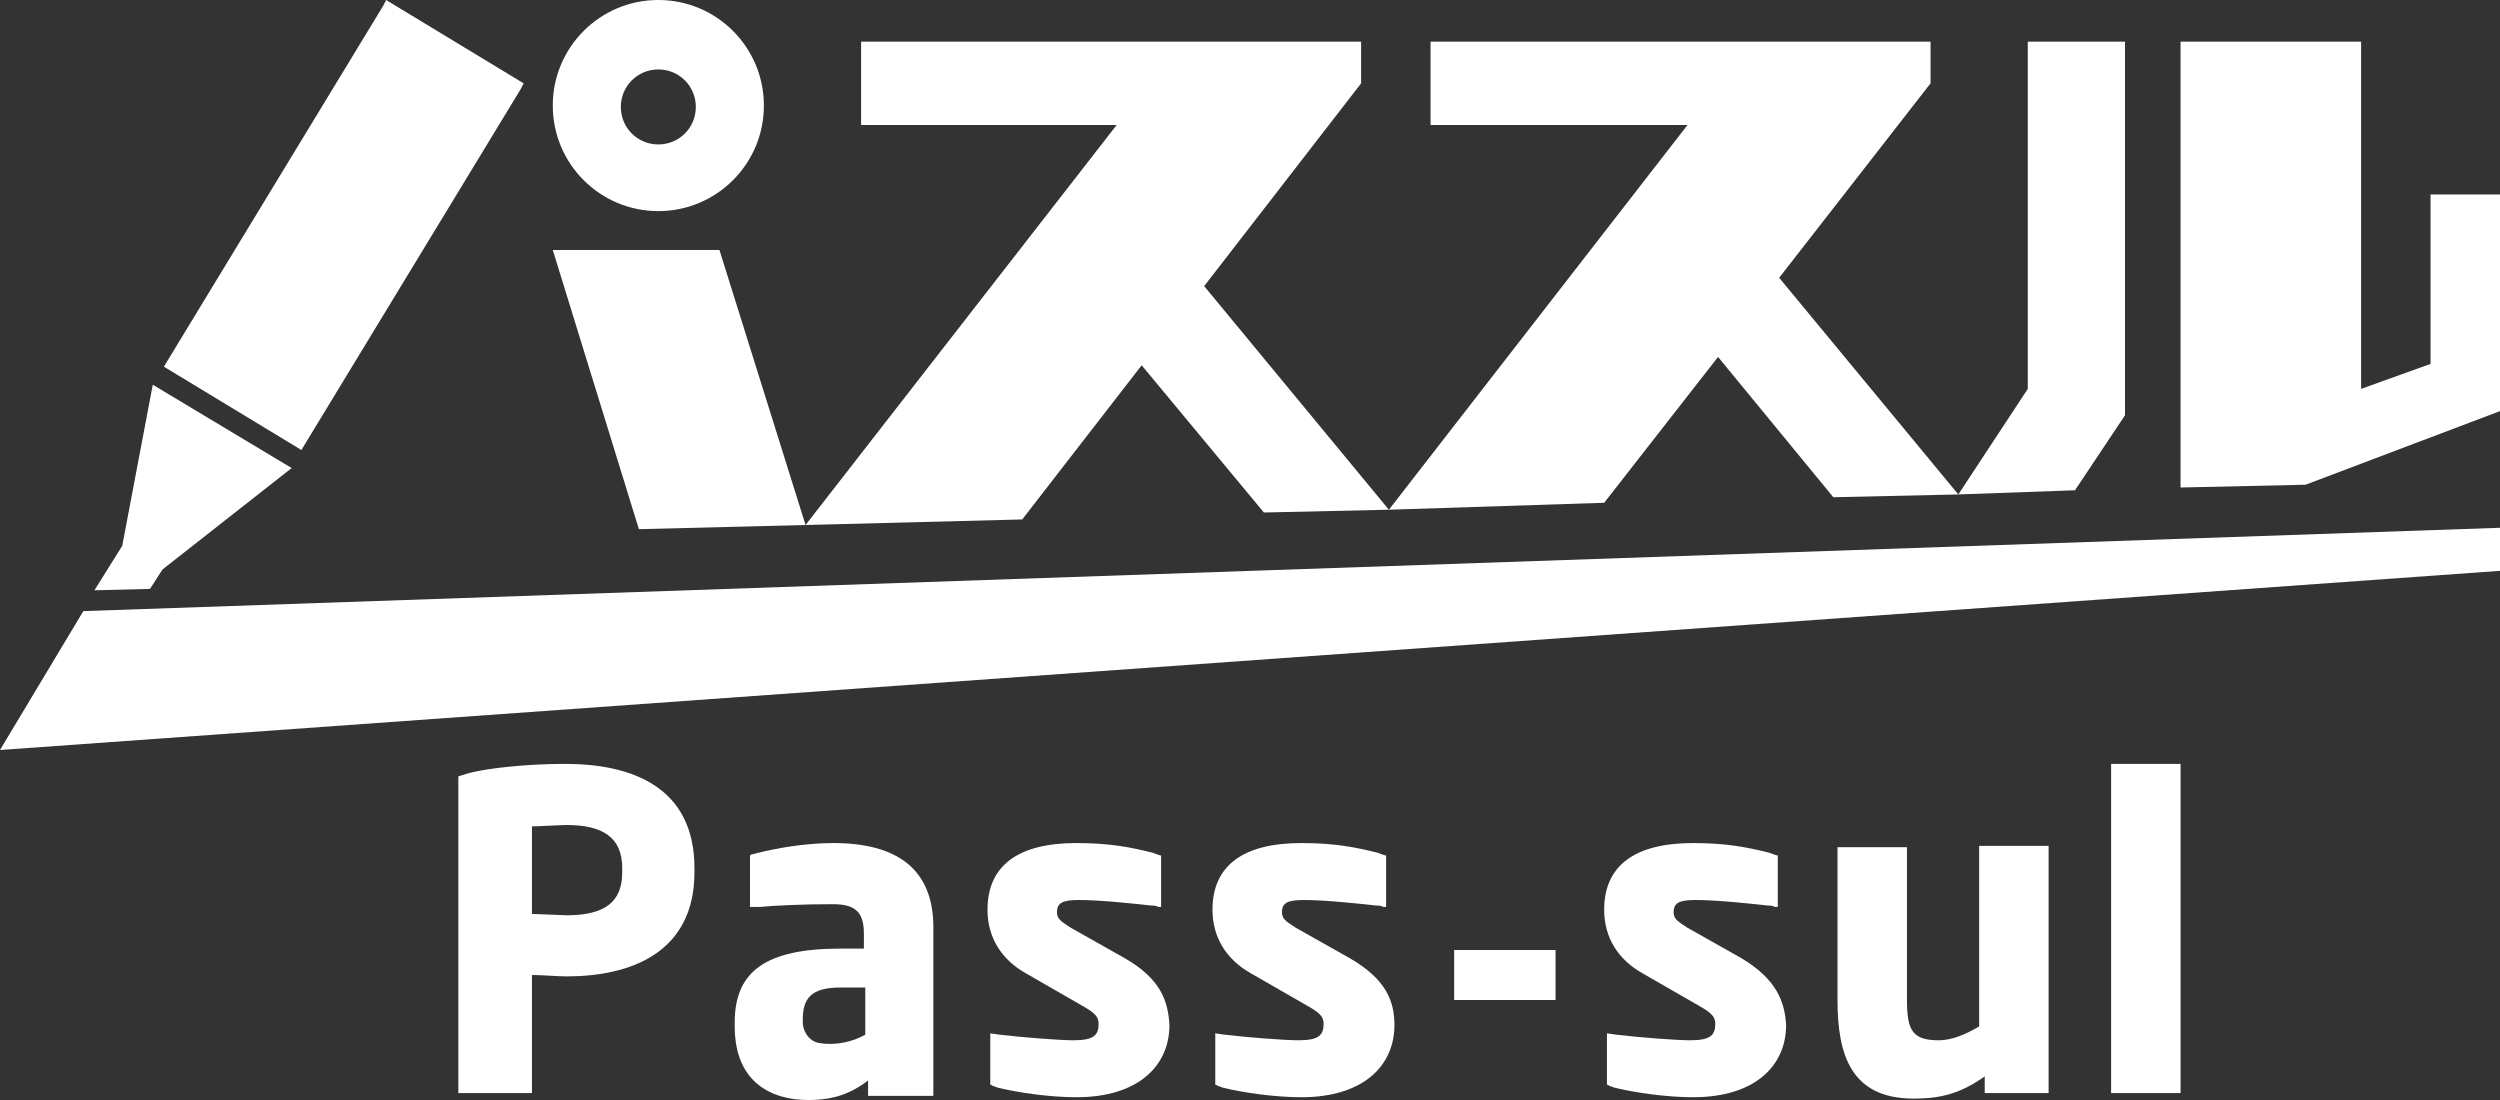
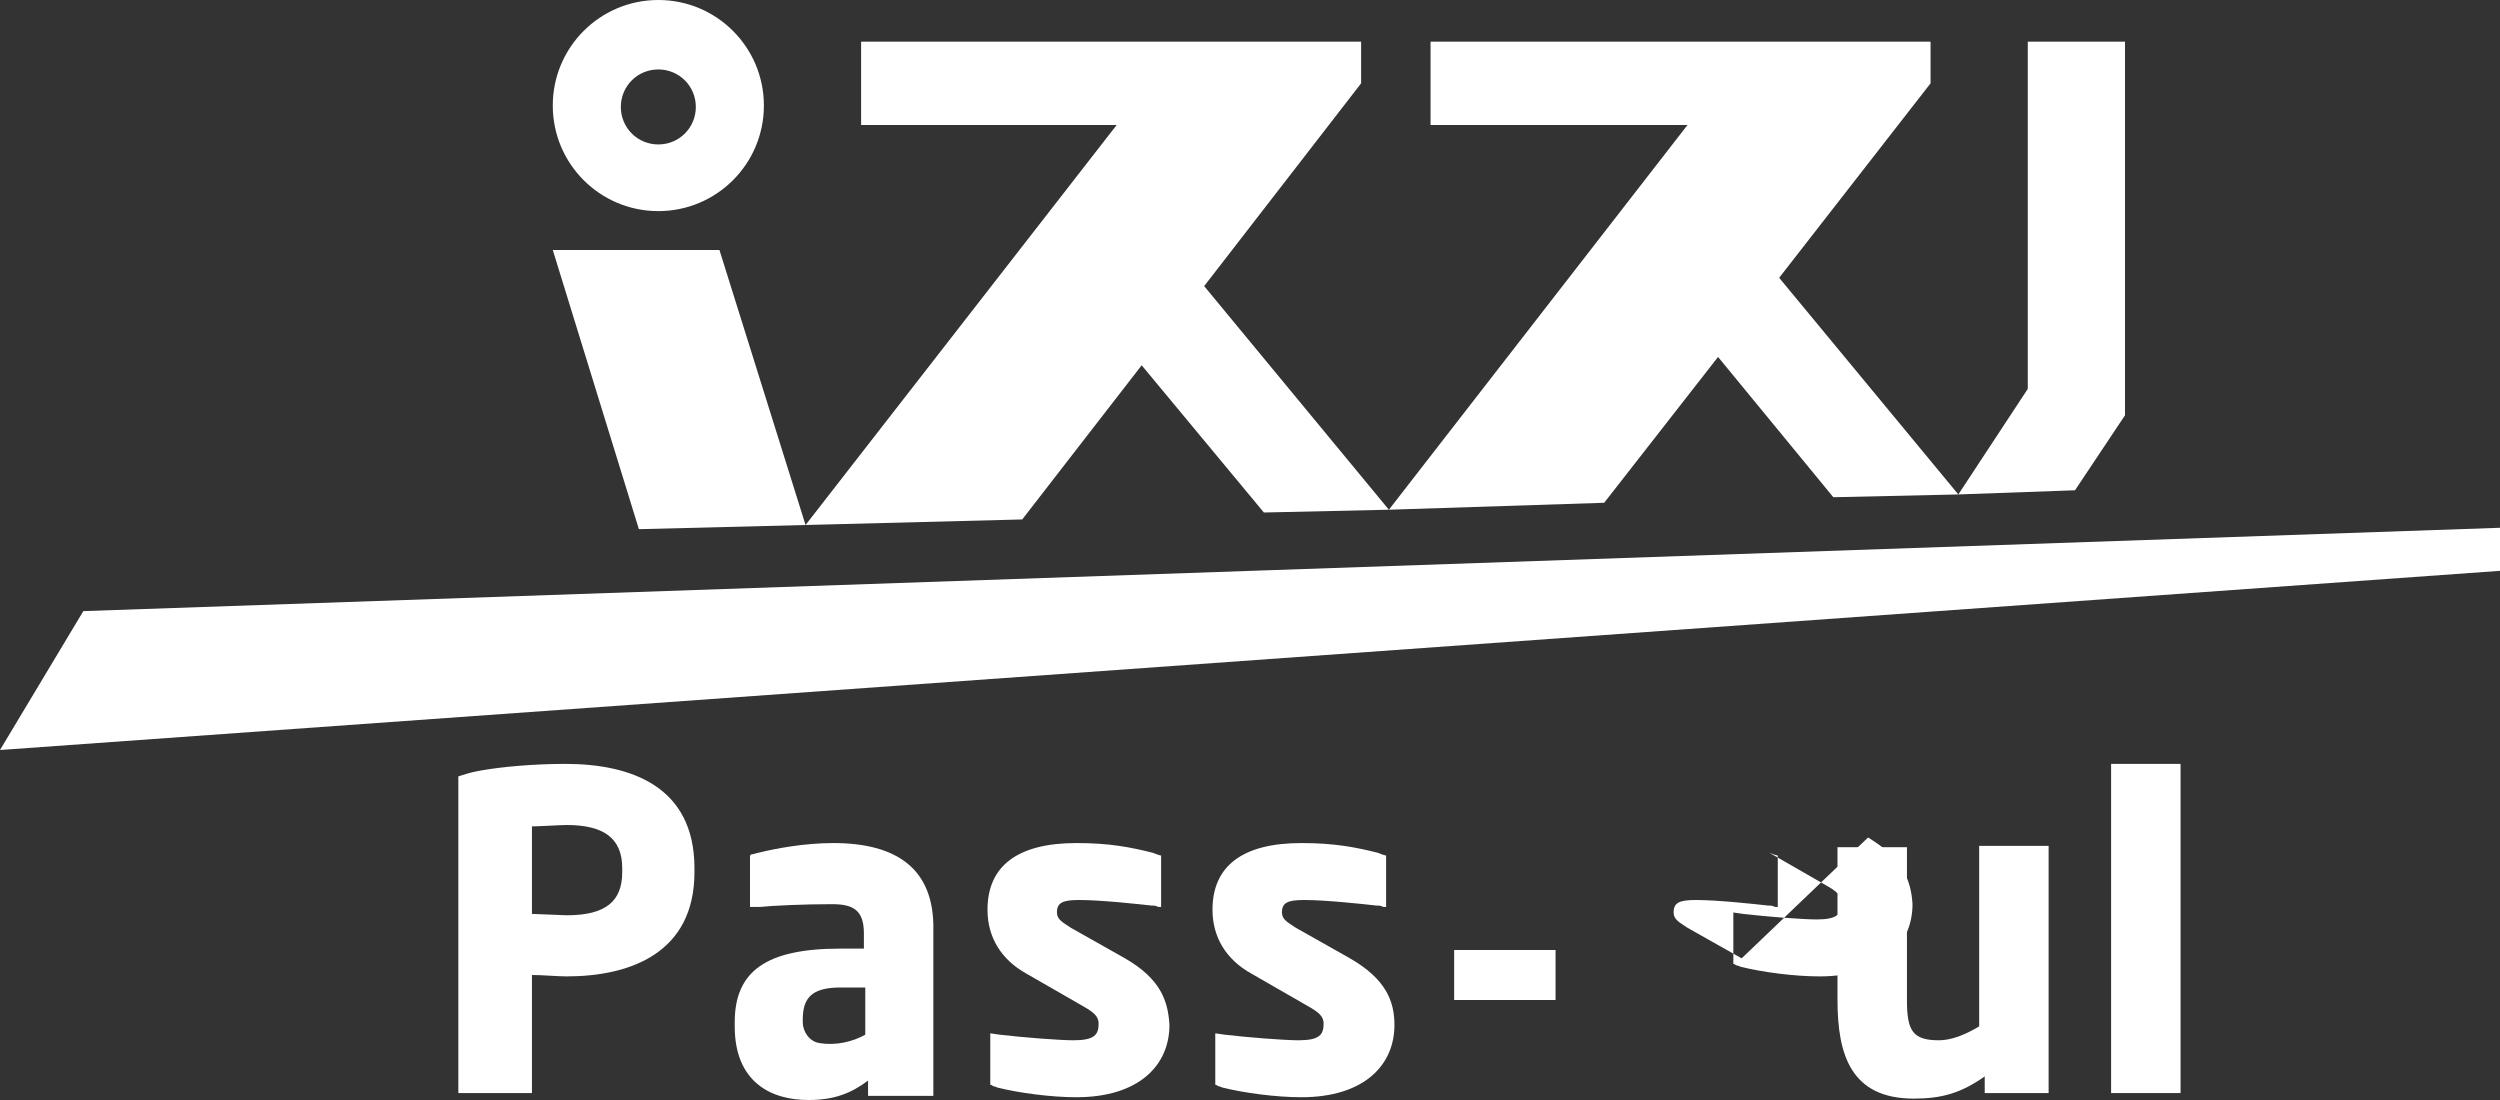
<svg xmlns="http://www.w3.org/2000/svg" id="_レイヤー_2" data-name="レイヤー 2" viewBox="0 0 180 79.2">
  <rect x="0" y="0" width="180" height="79.2" fill="#333333" stroke="none" />
  <defs>
    <style>
      .cls-1 {
        fill: #fff;
        stroke-width: 0px;
      }
    </style>
  </defs>
  <g id="_ロゴ" data-name="ロゴ">
    <g>
      <polygon class="cls-1" points="180 41.1 0 54 6 44 180 38 180 41.1" />
      <g>
        <path class="cls-1" d="m40.8,70.3c-.7,0-1.7-.1-2.5-.1v8.5h-5.3v-22.8c.3-.1.9-.3,1.5-.4,1.6-.3,4-.5,6.2-.5,4.7,0,9.3,1.6,9.3,7.5v.3c0,5.8-4.6,7.5-9.2,7.5Zm4-7.8c0-2.2-1.4-3.1-4-3.1-.4,0-2.1.1-2.5.1v6.3c.3,0,2.2.1,2.5.1,2.8,0,4-1,4-3.1v-.3Z" />
        <path class="cls-1" d="m81,69l-3.9-2.2c-.6-.4-1-.6-1-1.1,0-.7.4-.9,1.6-.9,1.6,0,4.3.3,5.2.4h0c.2,0,.3,0,.5.1h.2v-.7h0v-2.5h0v-.5c-.1,0-.6-.2-.6-.2h0c-1.6-.4-3.1-.7-5.5-.7-4.3,0-6.4,1.7-6.4,4.8,0,2,1,3.6,2.8,4.6l4,2.3c.9.5,1.2.8,1.2,1.3,0,.8-.3,1.2-1.8,1.2-1,0-3.6-.2-5.3-.4l-.7-.1v3.7c.1,0,.2.1.2.1.1,0,.3.1.3.1,1.6.4,3.9.7,5.7.7,4.5,0,6.7-2.3,6.7-5.2-.1-1.7-.6-3.3-3.2-4.8Z" />
        <path class="cls-1" d="m97.2,69l-3.9-2.2c-.6-.4-1-.6-1-1.1,0-.7.4-.9,1.6-.9,1.6,0,4.3.3,5.2.4h0c.2,0,.3,0,.5.1h.2v-.7h0v-2.5h0v-.5c-.1,0-.6-.2-.6-.2h0c-1.6-.4-3.1-.7-5.5-.7-4.3,0-6.4,1.7-6.4,4.8,0,2,1,3.6,2.8,4.6l4,2.3c.9.5,1.2.8,1.2,1.3,0,.8-.3,1.2-1.8,1.2-1,0-3.6-.2-5.3-.4l-.7-.1v3.7c.1,0,.2.1.2.1.1,0,.3.1.3.1,1.6.4,3.9.7,5.7.7,4.5,0,6.7-2.3,6.7-5.2,0-1.7-.6-3.3-3.2-4.8Z" />
-         <path class="cls-1" d="m125.4,69l-3.9-2.2c-.6-.4-1-.6-1-1.1,0-.7.4-.9,1.6-.9,1.6,0,4.3.3,5.2.4h0c.2,0,.3,0,.5.1h.2v-.7h0v-2.5h0v-.5c-.1,0-.6-.2-.6-.2h0c-1.6-.4-3.1-.7-5.5-.7-4.3,0-6.4,1.7-6.4,4.8,0,2,1,3.6,2.8,4.6l4,2.3c.9.5,1.2.8,1.2,1.3,0,.8-.3,1.2-1.8,1.2-1,0-3.6-.2-5.3-.4l-.7-.1v3.7c.1,0,.2.1.2.1.1,0,.3.1.3.1,1.6.4,3.9.7,5.7.7,4.5,0,6.7-2.3,6.7-5.2-.1-1.7-.7-3.3-3.2-4.8Z" />
+         <path class="cls-1" d="m125.4,69l-3.9-2.2c-.6-.4-1-.6-1-1.1,0-.7.4-.9,1.6-.9,1.6,0,4.3.3,5.2.4h0c.2,0,.3,0,.5.1h.2v-.7h0v-2.5h0v-.5c-.1,0-.6-.2-.6-.2h0l4,2.3c.9.5,1.2.8,1.2,1.3,0,.8-.3,1.2-1.8,1.2-1,0-3.6-.2-5.3-.4l-.7-.1v3.7c.1,0,.2.1.2.1.1,0,.3.1.3.1,1.6.4,3.9.7,5.7.7,4.5,0,6.7-2.3,6.7-5.2-.1-1.7-.7-3.3-3.2-4.8Z" />
        <path class="cls-1" d="m112,72h-7.3v-3.6h7.3v3.6Z" />
        <path class="cls-1" d="m142.9,78.8v-1.3c-1.7,1.2-3.1,1.6-5.1,1.6-4.5,0-5.5-3.1-5.5-7.1v-11h5v11c0,2.2.4,2.9,2.3,2.9.9,0,1.9-.4,2.9-1v-13h5v17.8h-4.6v.1Z" />
        <path class="cls-1" d="m157,78.7h-5v-23.7h5v23.7Z" />
        <path class="cls-1" d="m60,60.7c-2.1,0-4.2.4-5.4.7h0c-.1,0-.3.1-.4.1s-.1,0-.2.1v.9h0v2.8h.7c1-.1,3.2-.2,5.2-.2,1.5,0,2.3.4,2.3,2.1v1.1h-1.7c-5.3,0-7.6,1.6-7.6,5.3v.3c0,4,2.6,5.3,5.3,5.3,1.9,0,3.1-.5,4.3-1.4v1.1h4.7v-11.9c.1-4.5-2.7-6.3-7.2-6.3Zm2.3,13.8c-.9.5-2.1.8-3.3.6-.7-.1-1.2-.8-1.2-1.5v-.2c0-1.5.6-2.3,2.7-2.3h1.8v3.4Z" />
      </g>
      <g>
        <polygon class="cls-1" points="51.8 18 39.8 18 46 38.1 58 37.8 51.8 18" />
        <polygon class="cls-1" points="86.7 20.6 98 6 98 3 62 3 62 9 80.4 9 58 37.8 73.6 37.4 82.2 26.3 91 36.9 100 36.7 86.7 20.6" />
        <polygon class="cls-1" points="128.1 20 139 6 139 3 103 3 103 9 121.5 9 100 36.7 115.5 36.2 123.7 25.7 132 35.8 141 35.6 128.1 20" />
        <g>
          <polygon class="cls-1" points="146 3 146 28 141 35.6 149.4 35.3 153 29.9 153 3 146 3" />
-           <polygon class="cls-1" points="175 14 175 26.2 170 28 170 3 157 3 157 35.1 166 34.9 180 29.6 180 14 175 14" />
        </g>
        <path class="cls-1" d="m47.4,0c-4.2,0-7.6,3.4-7.6,7.6s3.4,7.6,7.6,7.6,7.6-3.4,7.6-7.6-3.4-7.6-7.6-7.6Zm0,10.4c-1.5,0-2.7-1.2-2.7-2.7s1.2-2.7,2.7-2.7,2.7,1.2,2.7,2.7-1.2,2.7-2.7,2.7Z" />
      </g>
-       <path class="cls-1" d="m16,30.7l5,3-9.3,7.3-.9,1.4-4,.1h0l2-3.2,2.2-11.6,5,3ZM27.8,0l-.2.4-15.8,26,9.9,6,15.8-26,.2-.4L27.8,0Z" />
    </g>
  </g>
</svg>